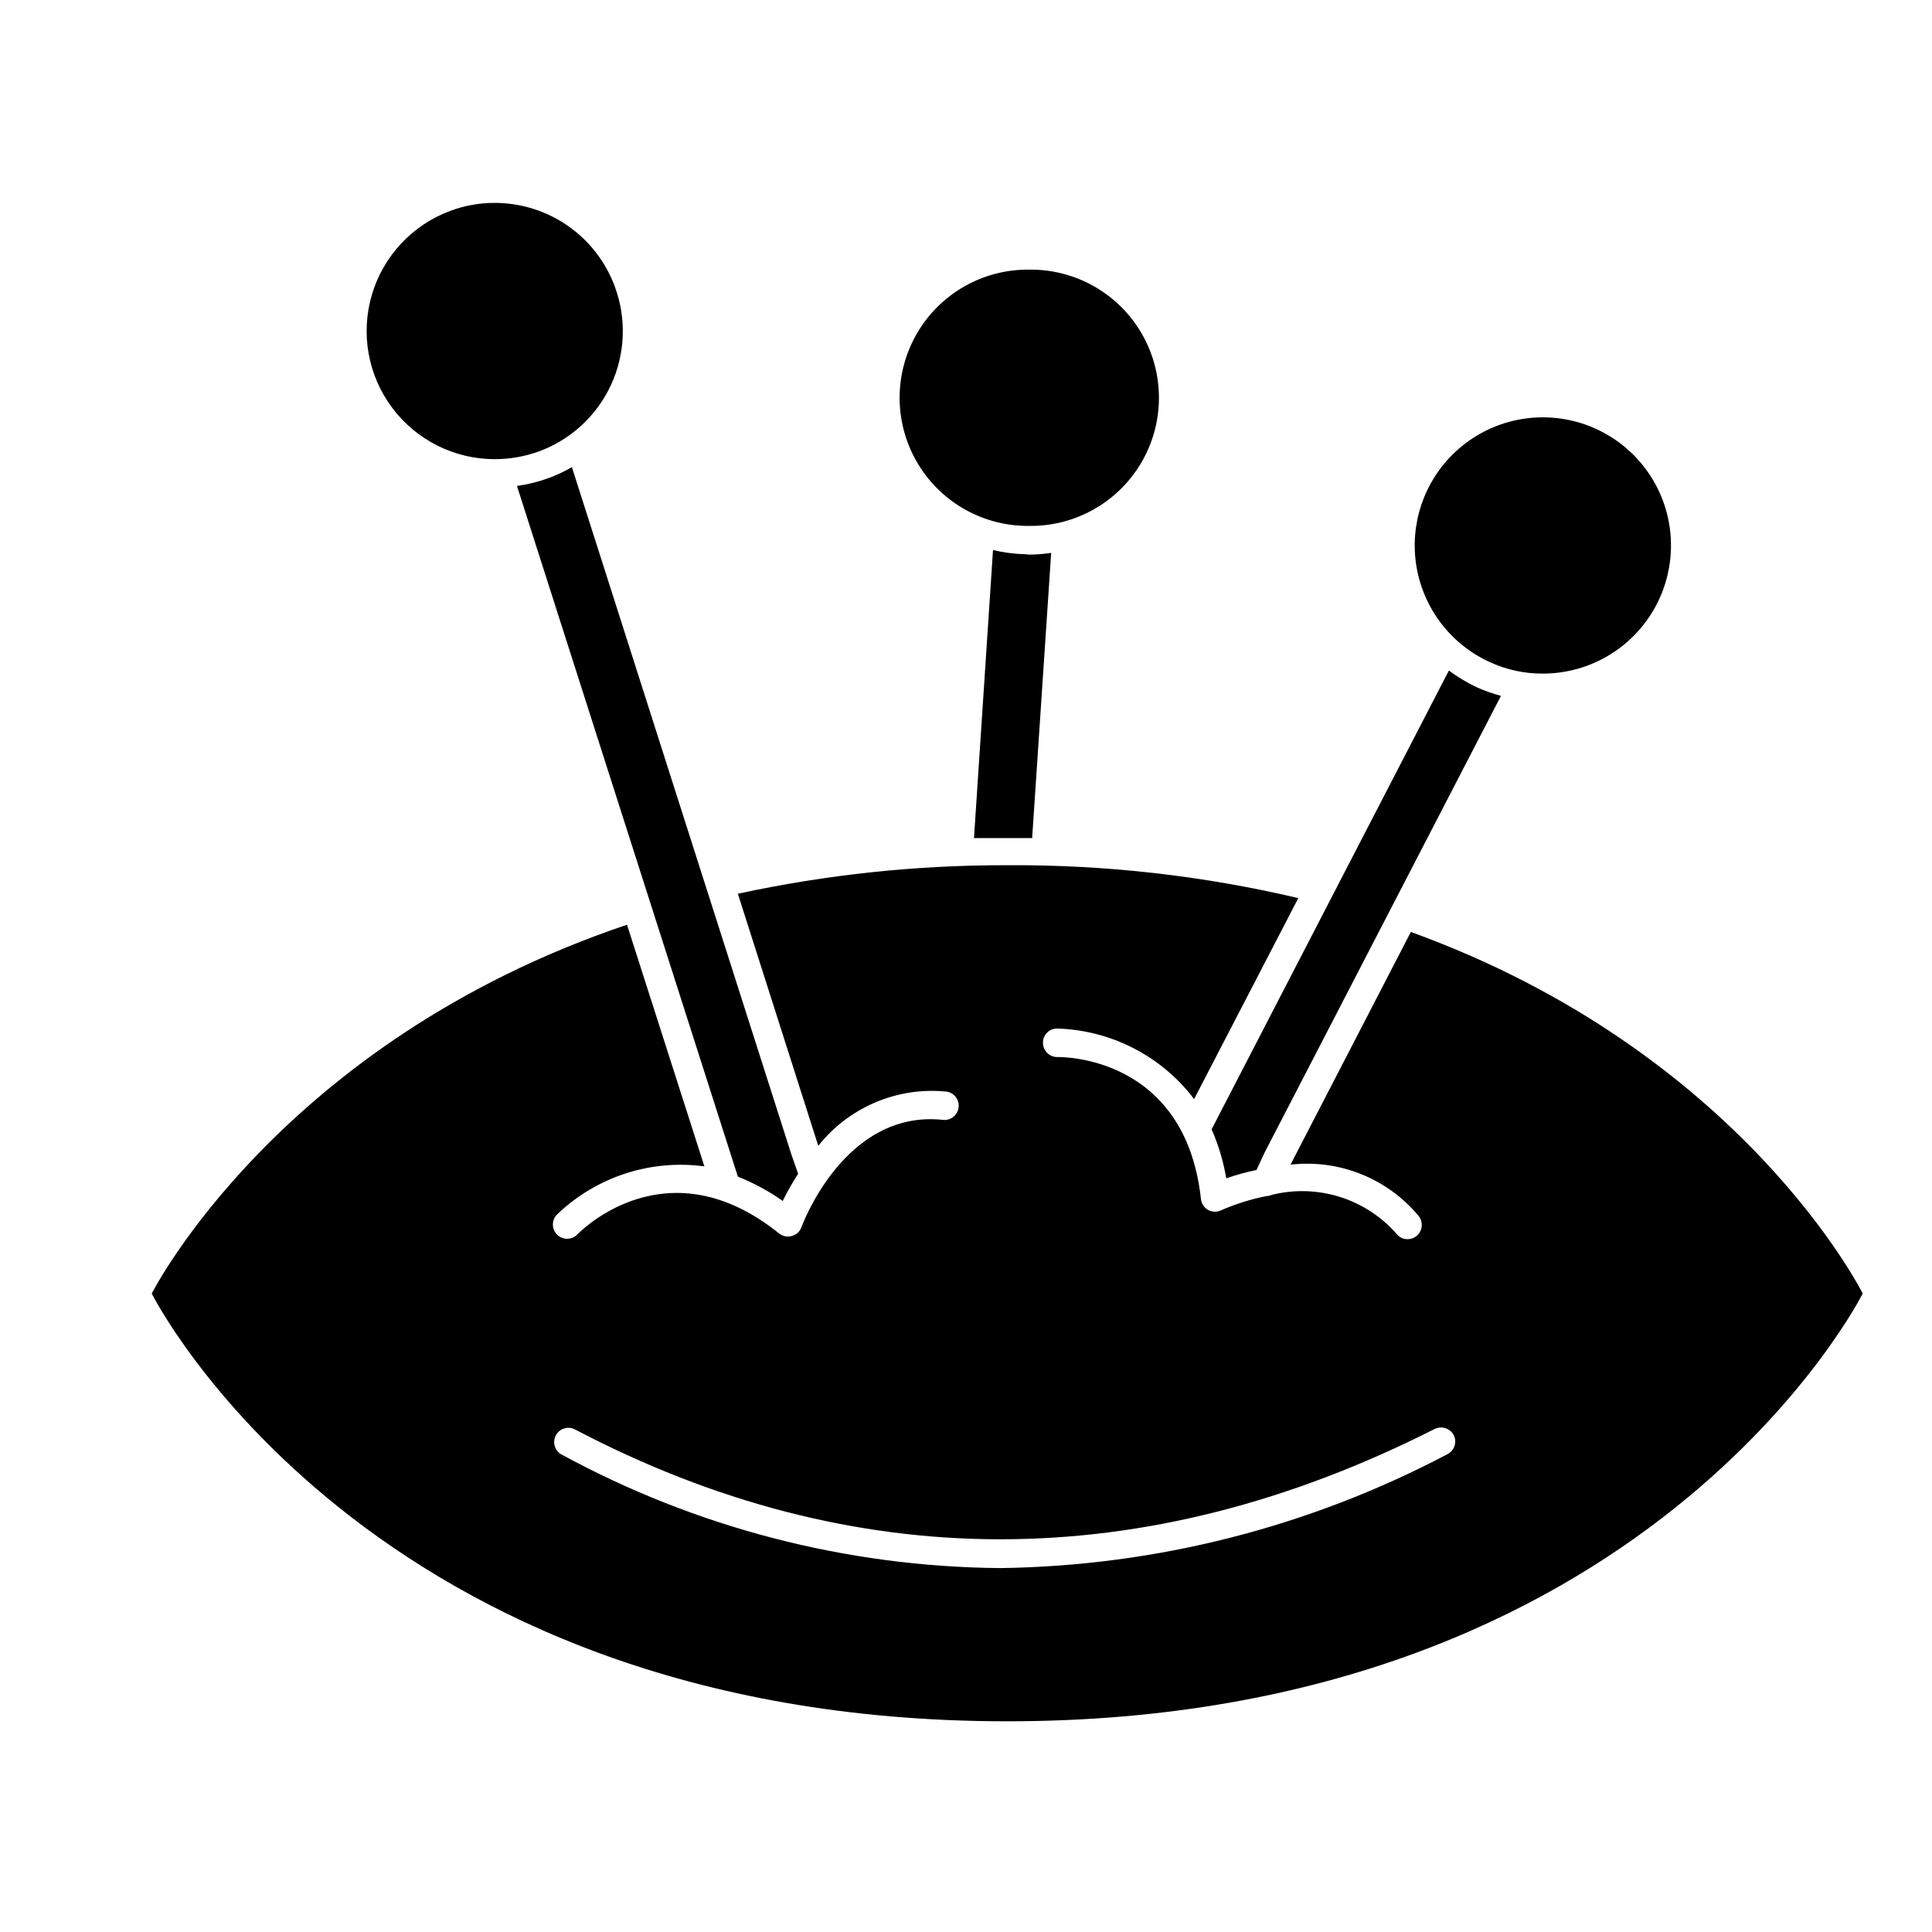
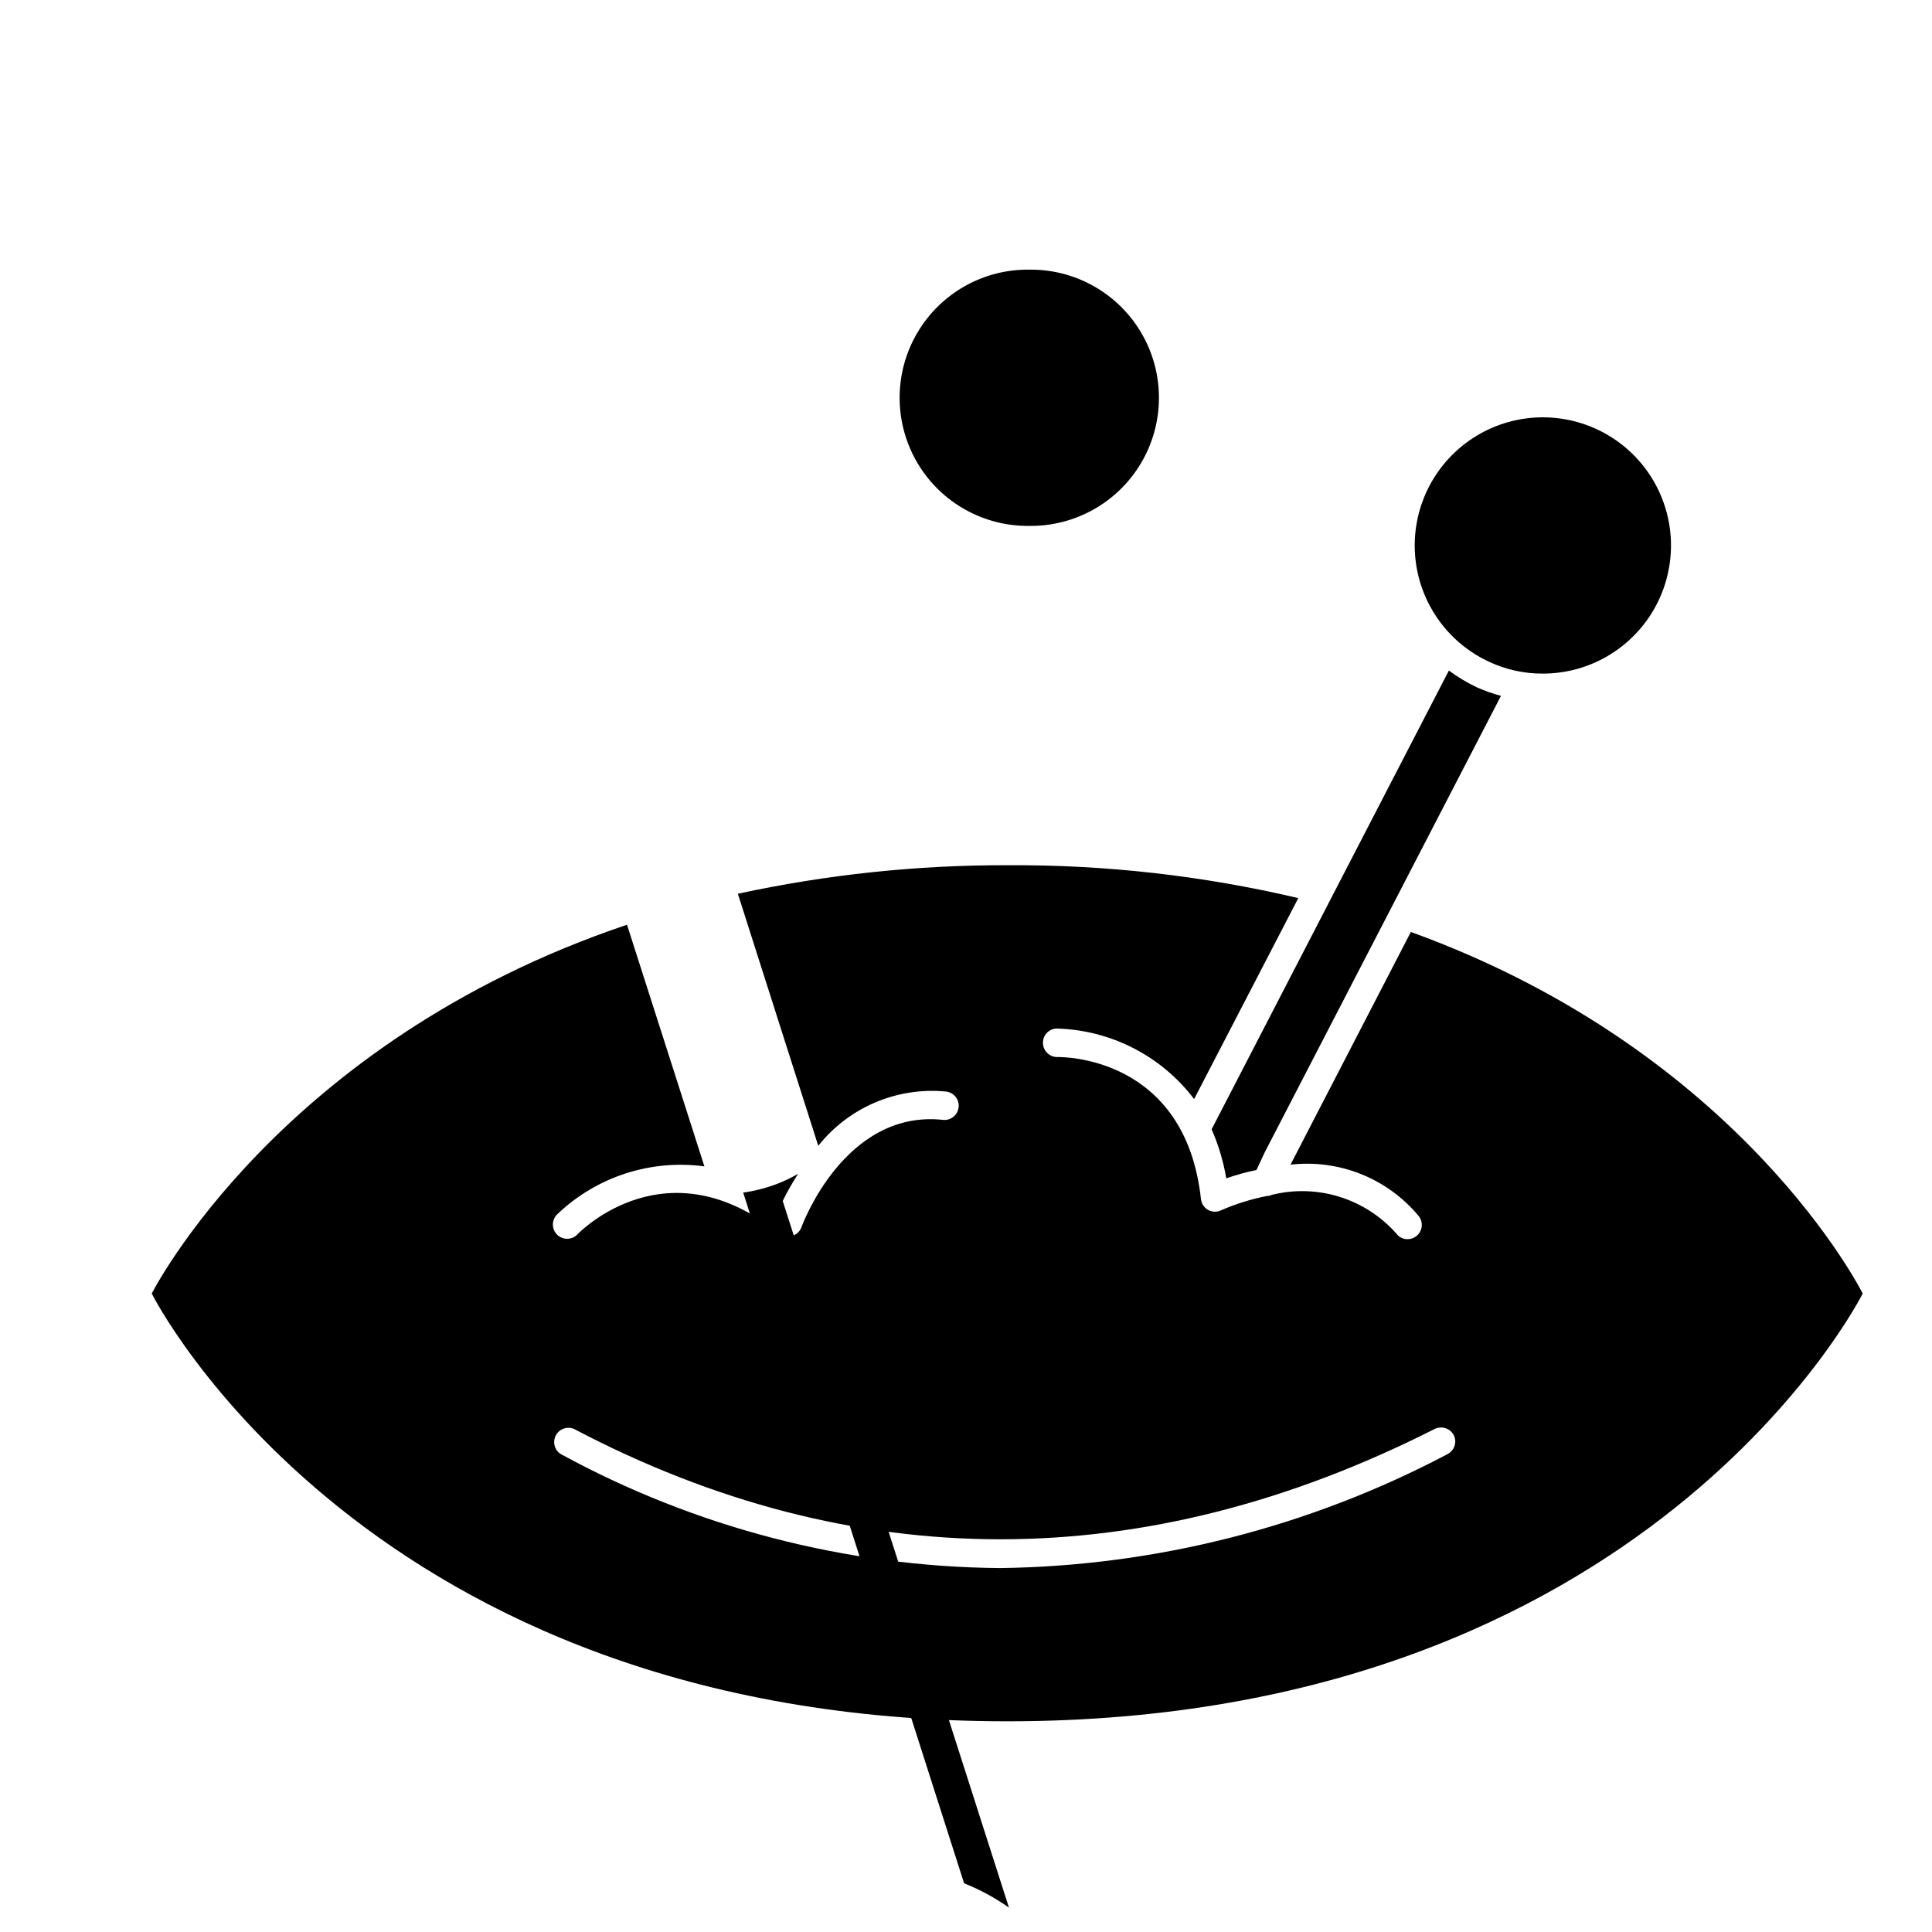
<svg xmlns="http://www.w3.org/2000/svg" fill="#000000" width="800px" height="800px" version="1.1" viewBox="144 144 512 512">
  <g>
-     <path d="m415.82 290.88c-2.918-0.059-5.824-0.43-8.664-1.109l-5.039 76.328h9.219 6.195l5.039-75.57 0.004-0.004c-1.902 0.281-3.82 0.434-5.746 0.453z" />
    <path d="m416.77 283.37c12.133 0.145 23.422-6.195 29.609-16.629 6.191-10.434 6.344-23.379 0.406-33.957-5.941-10.578-17.074-17.184-29.207-17.328h-0.809c-12.129-0.145-23.418 6.195-29.605 16.629-6.191 10.434-6.344 23.379-0.406 33.957 5.941 10.578 17.074 17.184 29.207 17.328z" />
    <path d="m517.89 390.98-31.891 61.668c12.887-1.488 25.656 3.625 33.957 13.602 1.297 1.617 1.051 3.977-0.555 5.289-0.664 0.559-1.504 0.863-2.367 0.855-1.145 0.027-2.231-0.5-2.922-1.41-4.039-4.594-9.262-7.988-15.102-9.812-5.84-1.82-12.066-2-18-0.516-0.406 0.203-0.855 0.305-1.309 0.305-4.156 0.816-8.211 2.086-12.094 3.777-1.094 0.531-2.379 0.496-3.445-0.094-1.062-0.594-1.77-1.668-1.895-2.879-4.133-37.836-36.676-37.684-38.09-37.633-2.066 0-3.75-1.664-3.777-3.731-0.027-0.996 0.348-1.965 1.039-2.684s1.641-1.133 2.641-1.145c14.328 0.398 27.707 7.269 36.375 18.691l27.609-53.254h-0.004c-25.223-5.941-51.066-8.867-76.98-8.715-24.051-0.062-48.035 2.473-71.539 7.559l21.312 66.805h-0.004c8.062-10.156 20.691-15.574 33.605-14.41 1.039 0.043 2.012 0.516 2.695 1.301 0.68 0.785 1.004 1.816 0.902 2.852-0.105 1.035-0.629 1.98-1.453 2.617-0.824 0.633-1.875 0.902-2.902 0.738-25.945-2.621-37.18 28.113-37.281 28.414-0.398 1.152-1.34 2.039-2.519 2.367-1.18 0.355-2.457 0.109-3.426-0.656-29.625-23.832-52.547-0.707-53.504 0.301v0.004c-1.473 1.473-3.863 1.473-5.34 0-1.473-1.477-1.473-3.867 0-5.34 10.395-9.973 24.77-14.664 39.047-12.746l-20.508-64.035c-92.297 31.086-125.95 97.738-125.95 97.738s56.68 113.36 226.71 113.36c170.04 0 226.71-113.36 226.71-113.36s-31.789-63.984-119.75-95.824zm9.773 138.35c-36.598 19.324-77.262 29.684-118.65 30.227-40.703-0.348-80.695-10.73-116.43-30.227-1.641-1.066-2.195-3.211-1.277-4.941 0.914-1.727 3-2.473 4.805-1.711 74.16 38.996 151.14 38.996 228.12 0 1.852-0.887 4.078-0.152 5.039 1.664 0.891 1.824 0.176 4.027-1.613 4.988z" />
    <path d="m468.97 456.27c2.621-0.914 5.297-1.656 8.012-2.215l2.215-4.734 62.574-120.91v-0.004c-2.152-0.57-4.258-1.312-6.297-2.215-2.641-1.246-5.156-2.75-7.508-4.484l-62.875 121.57c1.82 4.156 3.125 8.52 3.879 12.996z" />
    <path d="m538.65 319.39c4.445 2.082 9.297 3.148 14.207 3.121 11.262 0.008 21.793-5.57 28.117-14.891 6.324-9.32 7.613-21.172 3.445-31.633-4.168-10.465-13.254-18.18-24.254-20.598s-22.484 0.773-30.656 8.523c-8.172 7.75-11.973 19.047-10.141 30.16 1.832 11.113 9.055 20.598 19.281 25.316z" />
-     <path d="m351.43 462.27c1.215-2.484 2.578-4.887 4.082-7.203l-1.762-5.039-58.191-182.23c-1.945 1.129-3.984 2.086-6.098 2.871-2.734 1.004-5.574 1.715-8.461 2.113l58.543 183.04c4.203 1.672 8.195 3.836 11.887 6.449z" />
-     <path d="m306.95 219.99c-2.394-6.519-6.731-12.145-12.426-16.117-5.695-3.977-12.473-6.106-19.414-6.102-4.027-0.012-8.02 0.703-11.789 2.117-10.039 3.719-17.738 11.957-20.77 22.223-3.031 10.27-1.043 21.363 5.367 29.941 6.406 8.578 16.484 13.629 27.191 13.633 4.004 0 7.977-0.699 11.738-2.066 8.453-3.117 15.32-9.465 19.09-17.648 3.769-8.184 4.133-17.531 1.012-25.98z" />
+     <path d="m351.43 462.27c1.215-2.484 2.578-4.887 4.082-7.203c-1.945 1.129-3.984 2.086-6.098 2.871-2.734 1.004-5.574 1.715-8.461 2.113l58.543 183.04c4.203 1.672 8.195 3.836 11.887 6.449z" />
  </g>
</svg>